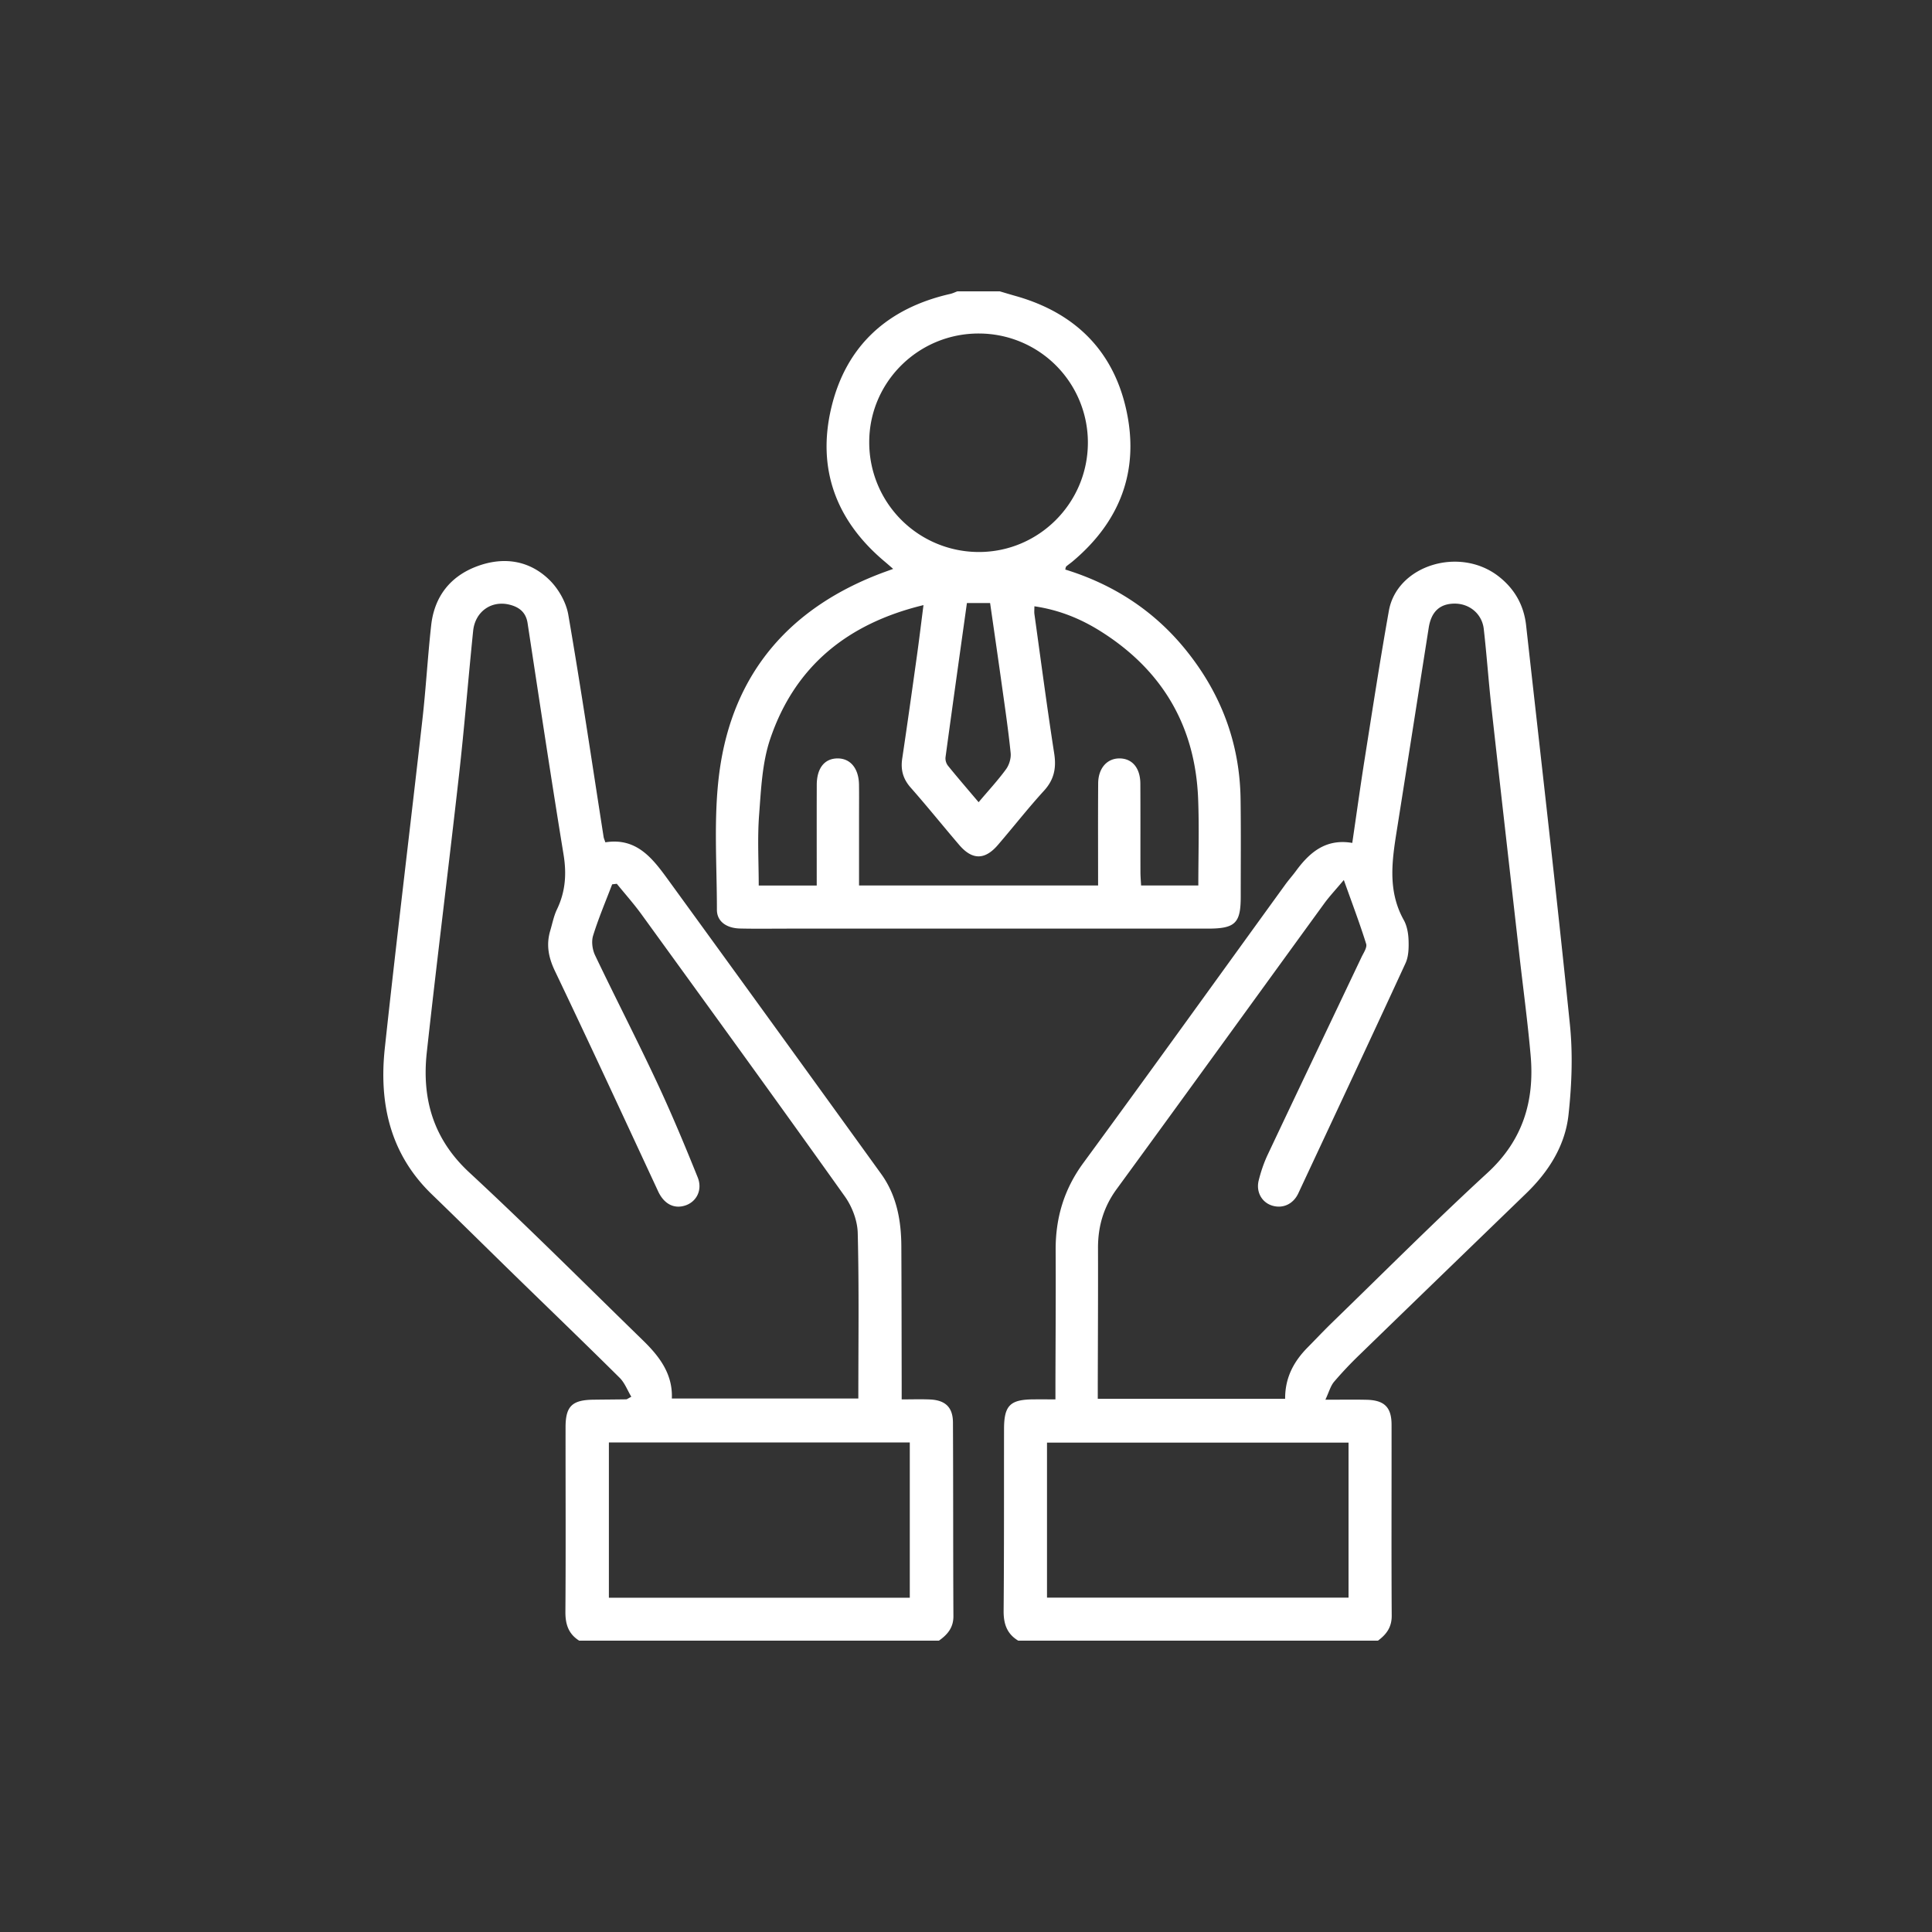
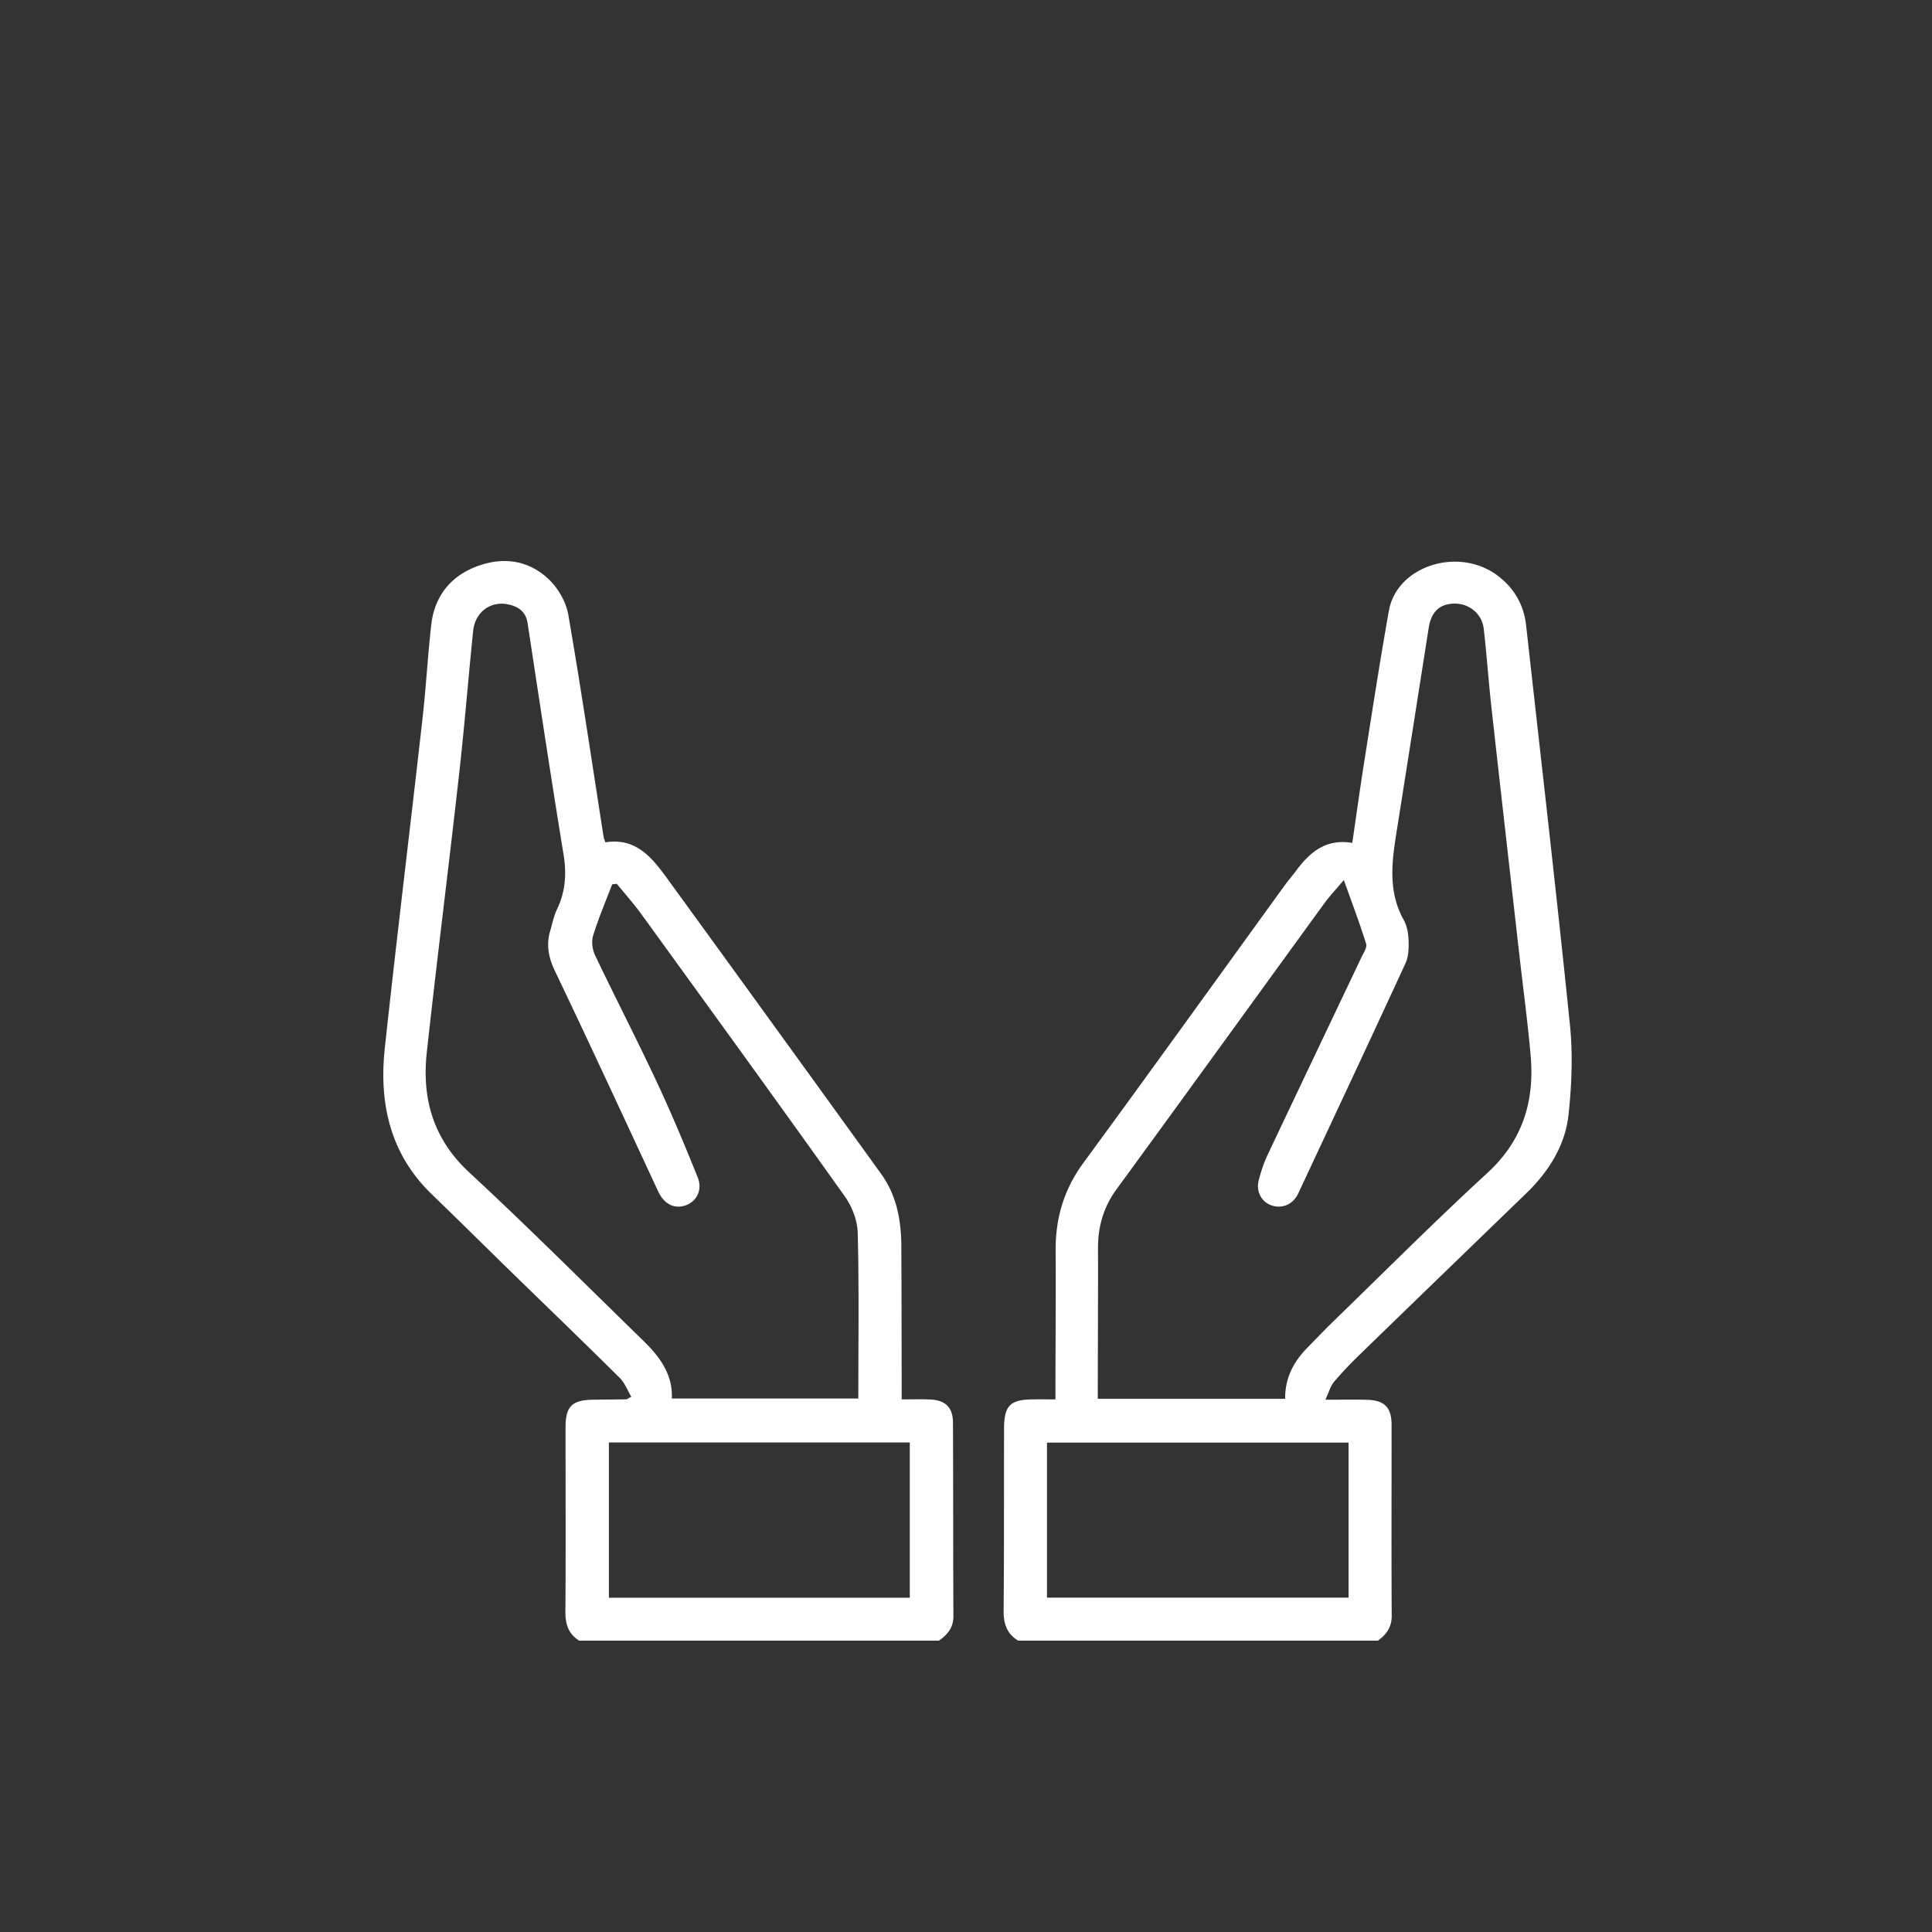
<svg xmlns="http://www.w3.org/2000/svg" width="126" height="126" viewBox="0 0 126 126">
  <rect x="0" y="0" width="126" height="126" fill="#333333" stroke="none" />
  <g fill="#FFF" fill-rule="evenodd">
    <path d="M39.71 104.201h19.624V94.075H39.71V104.2zm.516-46.563-.303.036c-.423 1.113-.892 2.212-1.243 3.347-.118.381-.048.908.128 1.277 1.318 2.763 2.723 5.485 4.021 8.257.958 2.044 1.829 4.131 2.672 6.226.331.821-.074 1.588-.793 1.832-.757.256-1.409-.106-1.785-.915-2.23-4.797-4.45-9.599-6.731-14.371-.424-.887-.58-1.715-.305-2.637.139-.466.23-.955.439-1.388.553-1.152.634-2.31.427-3.574-.822-5.025-1.578-10.06-2.346-15.093-.108-.701-.544-1.041-1.175-1.199-1.183-.296-2.246.448-2.375 1.711-.32 3.132-.57 6.272-.922 9.4-.678 6.028-1.438 12.047-2.1 18.076-.333 3.023.412 5.656 2.77 7.841 3.85 3.568 7.56 7.284 11.321 10.946 1.07 1.04 1.957 2.19 1.89 3.797h12.162c0-3.651.051-7.226-.039-10.796-.02-.806-.365-1.716-.84-2.382-4.386-6.162-8.831-12.283-13.27-18.408-.499-.687-1.067-1.323-1.603-1.983zM37.774 107c-.7-.44-.906-1.07-.9-1.887.03-4.01.007-8.019.01-12.028 0-1.367.422-1.781 1.804-1.8.718-.01 1.436-.013 2.154-.024.049-.001.096-.047.331-.168-.255-.424-.43-.91-.763-1.239-2.28-2.263-4.595-4.49-6.896-6.733-1.787-1.743-3.56-3.5-5.355-5.234-2.73-2.638-3.449-5.944-3.062-9.537.77-7.141 1.644-14.272 2.45-21.41.232-2.047.346-4.108.573-6.156.207-1.873 1.242-3.203 3-3.855 1.717-.637 3.402-.397 4.72.901.591.582 1.085 1.456 1.224 2.265.832 4.82 1.547 9.66 2.303 14.494.013.082.051.16.112.345 2.124-.338 3.168 1.167 4.218 2.612a6939.06 6939.06 0 0 1 13.767 19.01c1.013 1.402 1.31 3.03 1.319 4.72.016 2.977.016 5.956.022 8.934v1.055c.66 0 1.253-.02 1.844.005 1 .044 1.494.507 1.5 1.497.022 4.21.007 8.42.03 12.63.005.756-.388 1.211-.946 1.603H37.774zM68.283 104.195h19.665V94.082H68.283v10.113zm15.53-12.969c-.009-1.38.566-2.436 1.464-3.346.544-.551 1.074-1.116 1.63-1.655 3.356-3.255 6.658-6.57 10.1-9.733 2.308-2.121 3.079-4.684 2.817-7.66-.19-2.165-.482-4.321-.727-6.482-.611-5.402-1.229-10.803-1.828-16.207-.19-1.706-.307-3.42-.502-5.126-.113-.984-.932-1.654-1.897-1.651-.965.003-1.527.523-1.692 1.57-.676 4.294-1.348 8.59-2.028 12.884-.331 2.09-.72 4.171.399 6.18.215.384.299.878.314 1.326.017.498.003 1.055-.199 1.493-2.308 5.013-4.655 10.007-6.992 15.007-.327.7-1.004 1.015-1.706.8-.669-.206-1.066-.888-.876-1.645.145-.58.34-1.156.596-1.696 2.027-4.293 4.074-8.577 6.11-12.866.133-.279.374-.627.301-.862-.411-1.32-.904-2.616-1.456-4.166-.556.663-.944 1.073-1.273 1.525-4.516 6.211-9.013 12.436-13.544 18.636-.853 1.168-1.219 2.43-1.215 3.848.009 2.978-.008 5.956-.015 8.934v.892h12.219zM66.407 107c-.74-.444-.96-1.1-.953-1.946.034-3.952.02-7.905.027-11.857.003-1.542.395-1.927 1.94-1.934.429-.002.858 0 1.412 0v-.965c.007-2.921.03-5.842.014-8.764-.01-2.098.542-3.968 1.807-5.691 4.424-6.032 8.788-12.107 13.177-18.164.219-.301.47-.58.69-.88.894-1.216 1.952-2.12 3.671-1.826.276-1.875.524-3.681.81-5.481.51-3.222 1.004-6.446 1.577-9.657.528-2.959 4.594-4.224 7.143-2.256 1.048.81 1.66 1.883 1.807 3.202.965 8.676 1.97 17.347 2.856 26.03.199 1.943.121 3.943-.09 5.888-.219 2.016-1.291 3.707-2.756 5.125-3.607 3.492-7.218 6.98-10.82 10.48a25.06 25.06 0 0 0-1.713 1.81c-.234.278-.332.67-.568 1.172 1.038 0 1.862-.015 2.686.004 1.158.025 1.628.485 1.63 1.622.006 4.153-.016 8.306.01 12.458.005.757-.349 1.224-.898 1.63H66.407z" />
-     <path d="M63.823 52.318c.662-.784 1.268-1.437 1.789-2.152.206-.283.335-.715.3-1.06-.15-1.479-.368-2.95-.574-4.424-.248-1.78-.508-3.558-.766-5.354H63.06c-.474 3.39-.944 6.728-1.397 10.069a.79.79 0 0 0 .16.54c.628.776 1.28 1.53 2 2.381zm7.126-23.447a7.11 7.11 0 0 0-7.107-7.12c-3.938-.012-7.147 3.16-7.153 7.073A7.148 7.148 0 0 0 63.841 36c3.916.001 7.106-3.2 7.108-7.13zM56.025 57.75h15.59c0-2.26-.01-4.461.005-6.662.007-.992.583-1.632 1.398-1.626.825.006 1.348.625 1.353 1.646.01 1.918.002 3.836.006 5.754 0 .301.028.602.042.885h3.733c0-1.923.06-3.784-.012-5.64-.186-4.792-2.369-8.46-6.446-10.99-1.283-.796-2.678-1.35-4.233-1.576 0 .229-.017.372.002.509.422 3.031.82 6.066 1.29 9.09.148.954-.005 1.707-.67 2.434-1.043 1.142-1.997 2.365-3.007 3.538-.849.985-1.67.983-2.516-.005-1.063-1.241-2.086-2.517-3.167-3.741-.5-.567-.661-1.162-.552-1.892.334-2.234.647-4.472.96-6.71.148-1.062.276-2.126.427-3.3-4.97 1.202-8.389 4.001-9.99 8.71-.531 1.56-.603 3.3-.73 4.969-.117 1.525-.025 3.065-.025 4.61h3.783c0-2.225-.005-4.394.002-6.563.003-1.095.507-1.724 1.357-1.728.84-.003 1.382.655 1.398 1.716.01.716.002 1.432.002 2.147v4.426zM65.2 19c.351.103.702.21 1.054.309 3.845 1.088 6.35 3.552 7.201 7.432.868 3.95-.4 7.276-3.516 9.884-.131.11-.275.205-.403.319-.035.032-.034.103-.063.2 3.116.96 5.753 2.657 7.818 5.189 2.324 2.85 3.566 6.11 3.616 9.792.029 2.118.01 4.237.01 6.356 0 1.73-.362 2.081-2.144 2.081H51.448c-1.063 0-2.127.018-3.19-.007-.887-.022-1.503-.467-1.503-1.219.001-3.003-.231-6.046.166-9.002.87-6.475 4.64-10.783 10.784-13.035l.545-.197c-.221-.192-.385-.337-.552-.477-3.172-2.66-4.436-6.053-3.478-10.052.967-4.039 3.68-6.48 7.752-7.404.16-.036.312-.112.468-.169h2.76z" />
  </g>
</svg>